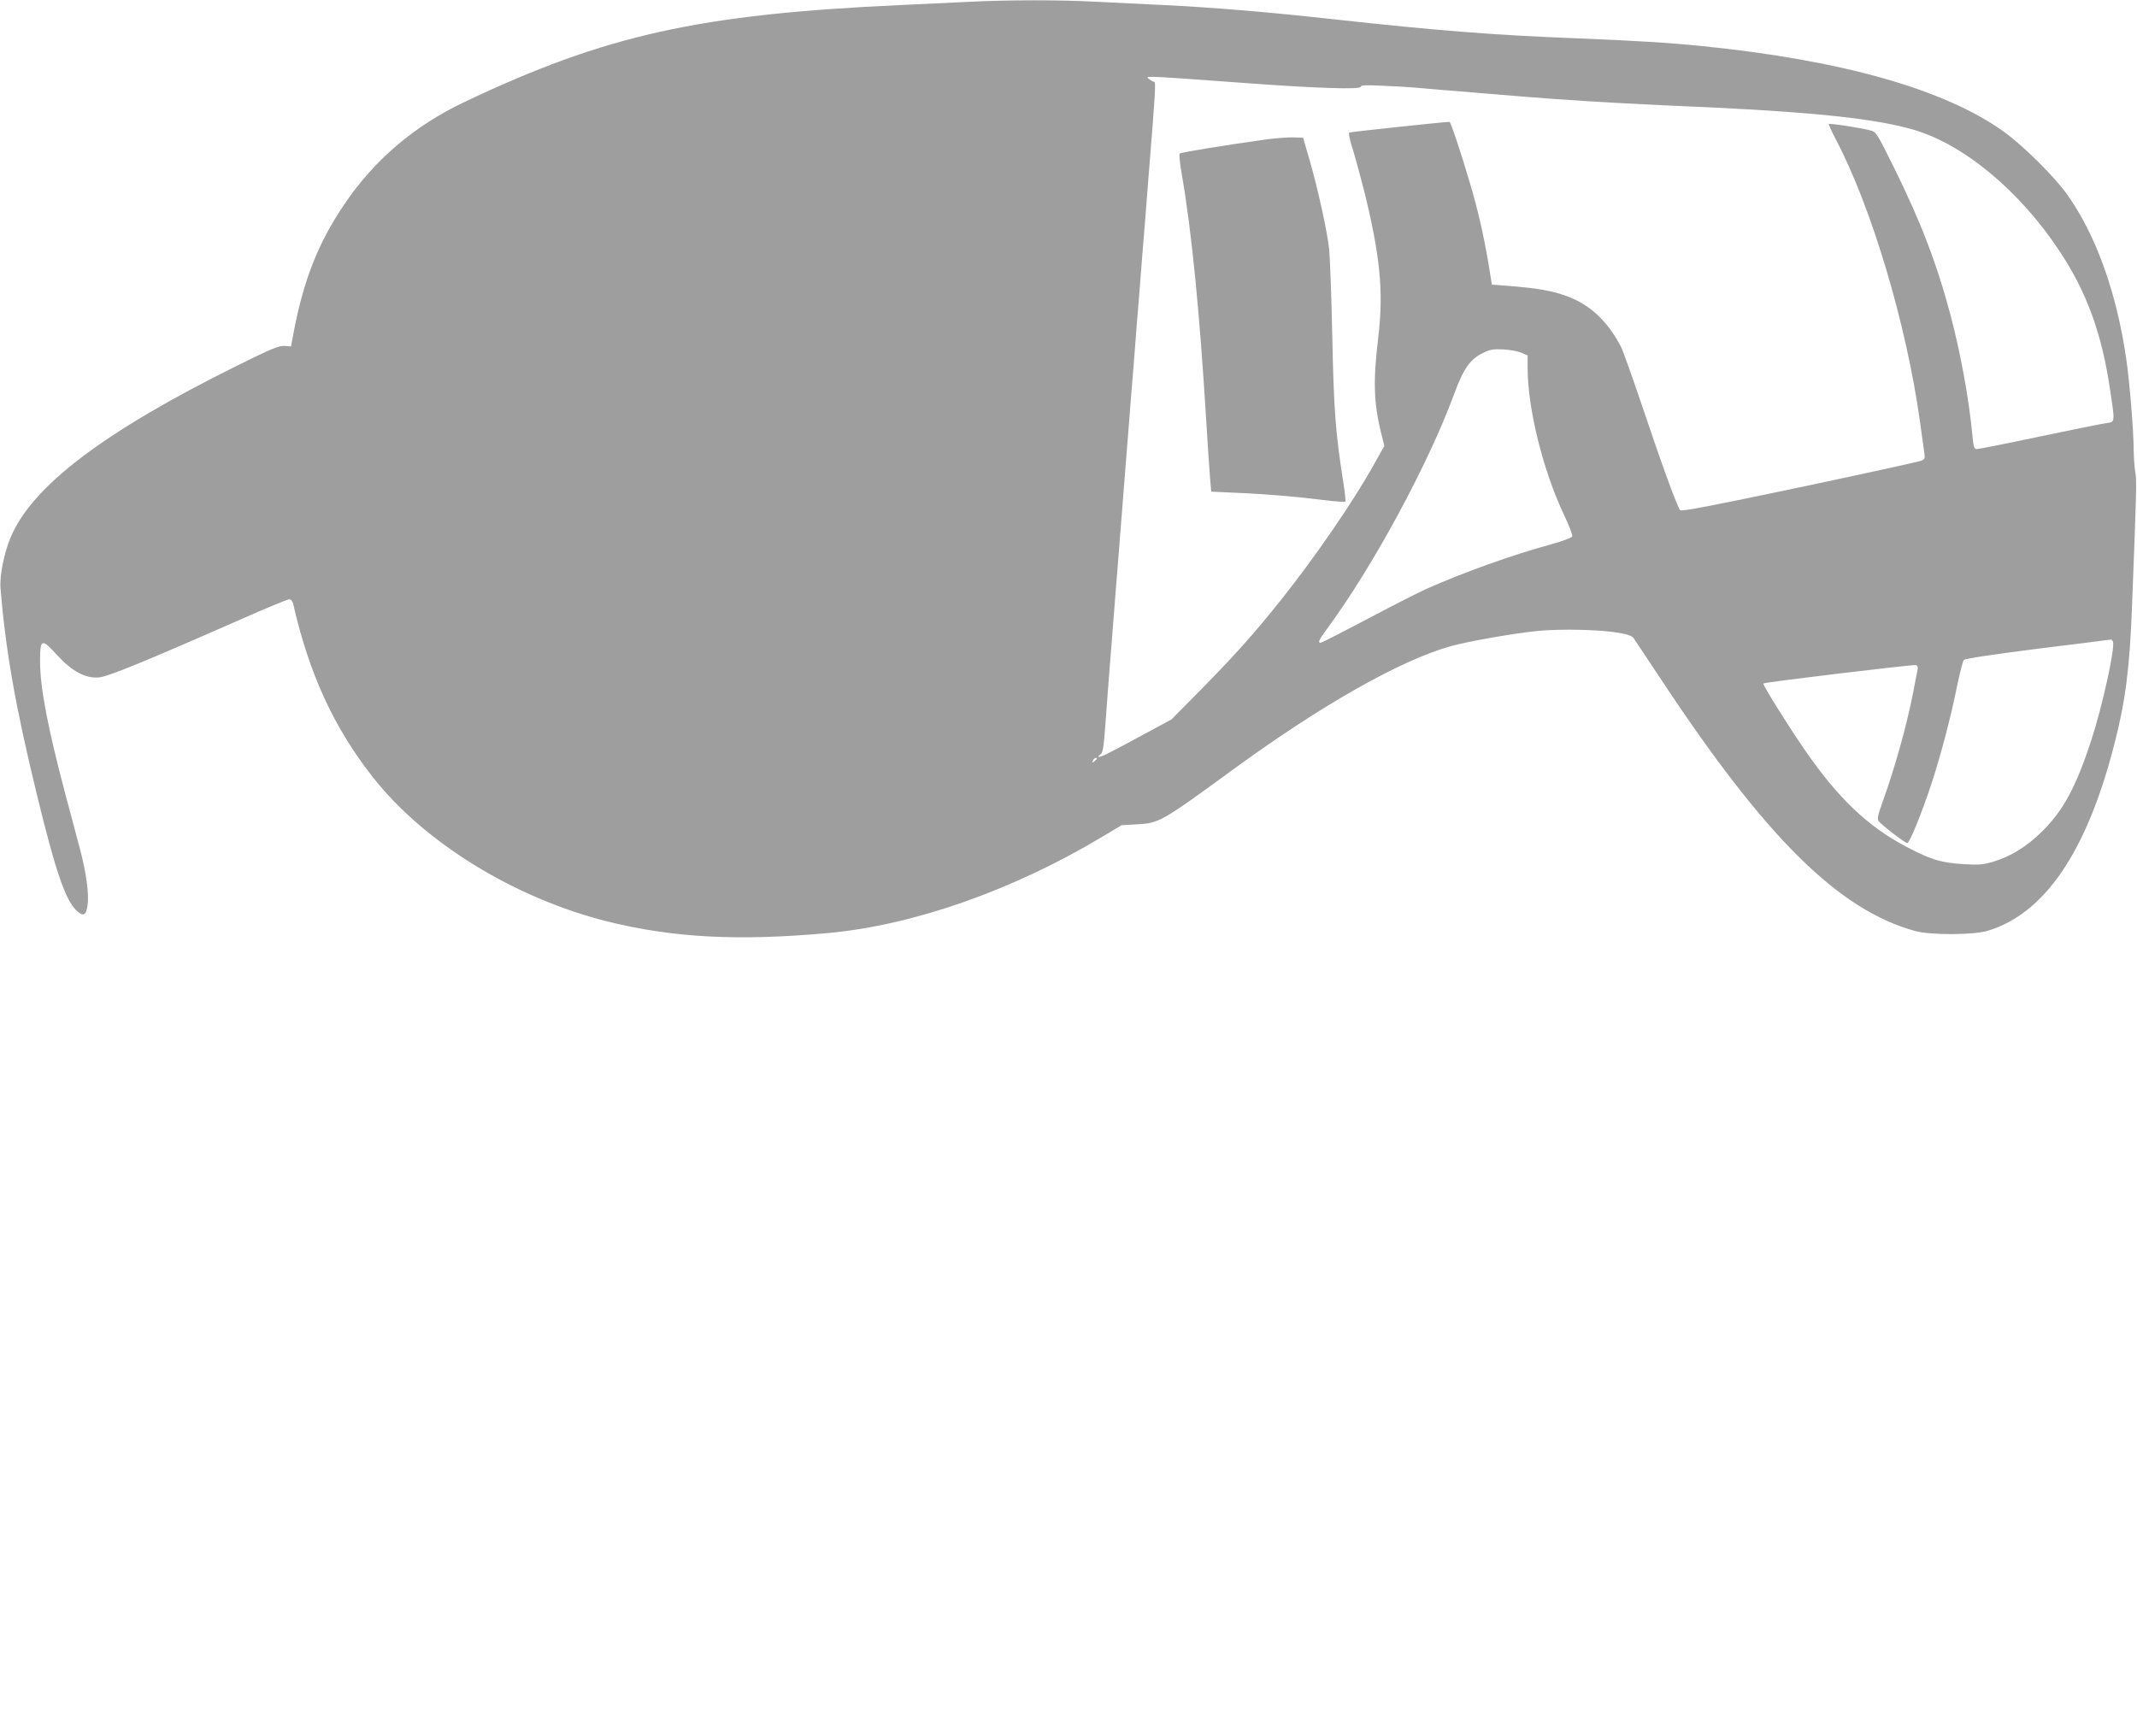
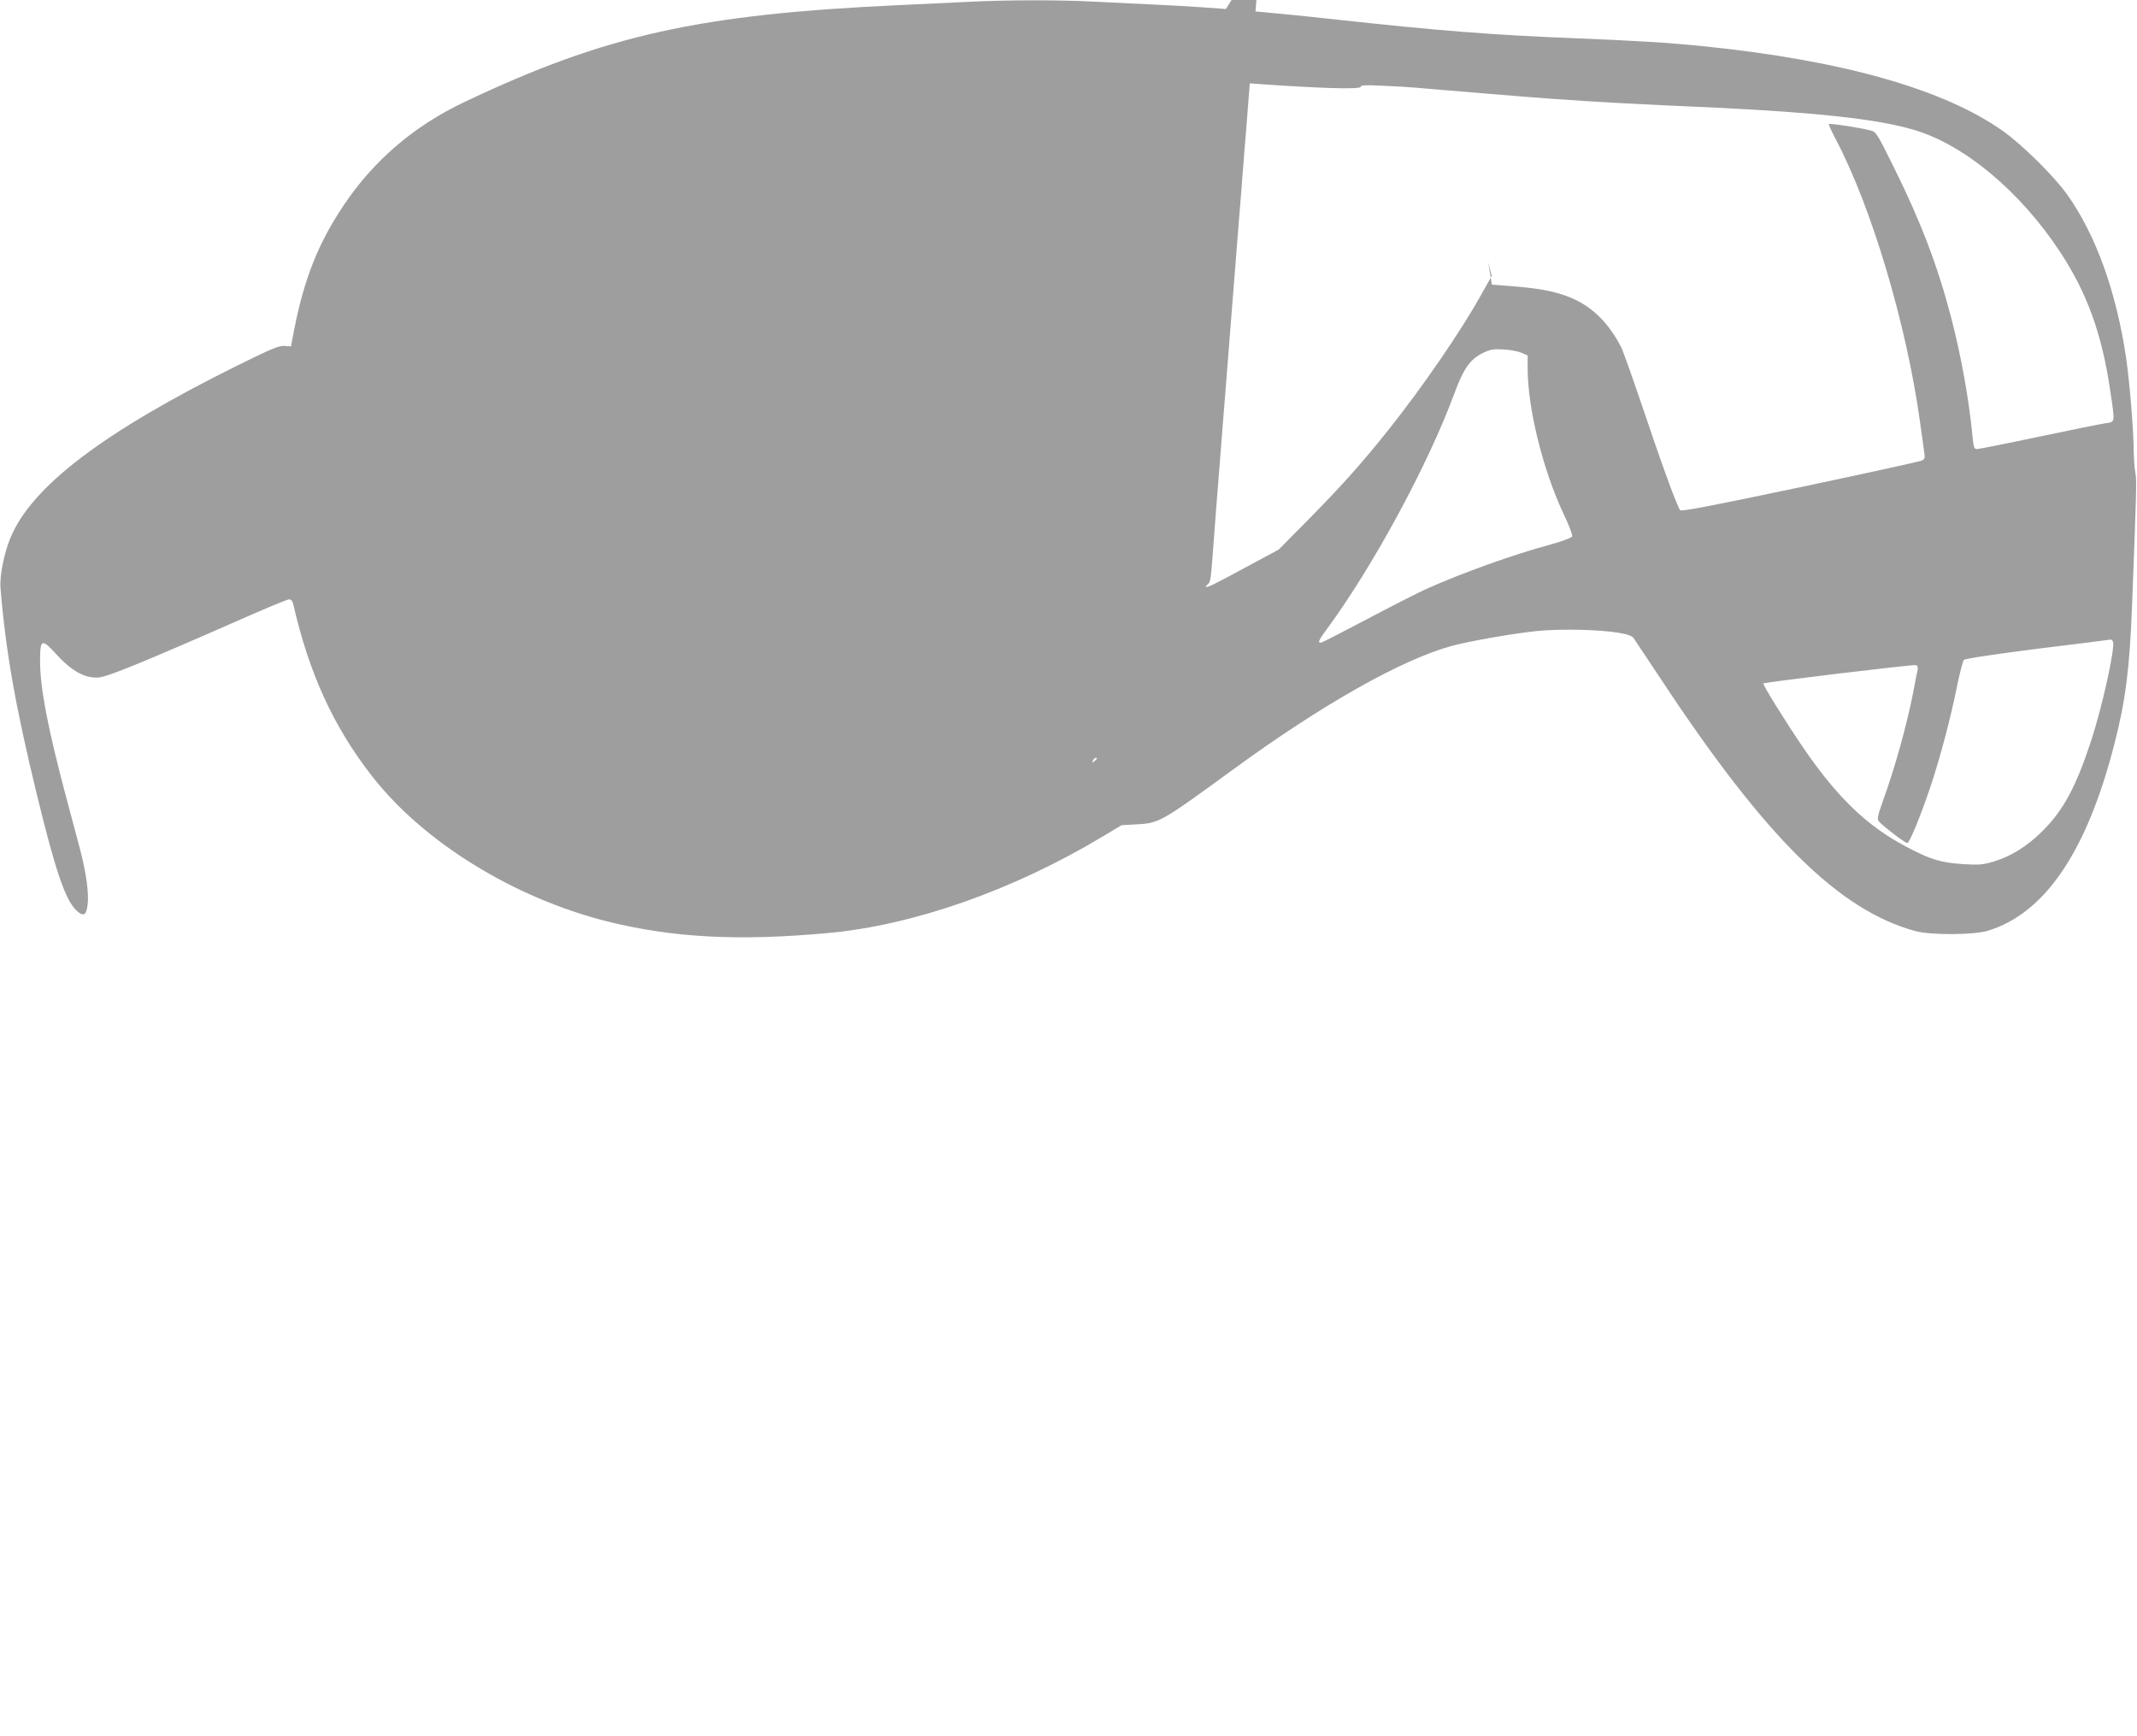
<svg xmlns="http://www.w3.org/2000/svg" version="1.0" width="1280pt" height="1040pt" viewBox="0 0 1280 1040" preserveAspectRatio="xMidYMid meet">
  <g transform="translate(0,1040) scale(0.1,-0.1)" fill="#9e9e9e" stroke="none">
-     <path d="M5800 10389 c-85 -4 -265 -13 -400 -19 -1213 -55 -1771 -179 -2618 -581 -300 -142 -543 -349 -723 -618 -152 -225 -239 -445 -298 -751 l-18 -95 -39 3 c-33 2 -77 -16 -279 -116 -806 -399 -1236 -726 -1363 -1035 -38 -91 -65 -230 -59 -299 31 -379 90 -712 218 -1238 111 -457 171 -632 237 -694 42 -39 59 -30 67 36 8 67 -8 186 -44 325 -16 59 -56 210 -89 334 -105 396 -152 640 -152 796 0 138 9 141 101 40 90 -98 171 -142 251 -135 55 5 266 91 848 347 151 67 282 121 292 121 11 0 20 -10 24 -27 95 -416 241 -736 473 -1033 308 -395 851 -730 1411 -870 391 -97 781 -118 1320 -69 513 47 1110 257 1646 579 l112 67 88 5 c137 7 146 12 579 328 531 388 1007 657 1307 740 115 31 379 77 522 91 143 13 369 8 484 -12 54 -9 77 -18 88 -33 8 -12 83 -125 167 -251 623 -943 1061 -1377 1519 -1502 90 -25 348 -24 432 1 344 103 596 475 761 1121 66 256 91 452 105 820 27 693 29 762 20 805 -5 25 -9 86 -10 135 0 118 -25 412 -45 550 -59 398 -181 737 -352 978 -77 109 -266 296 -383 380 -355 253 -966 426 -1805 511 -198 20 -410 33 -740 46 -515 20 -840 46 -1471 115 -397 44 -729 71 -1019 85 -126 6 -311 15 -410 20 -203 11 -524 11 -755 -1z m1280 -459 c74 -5 261 -19 415 -30 397 -29 655 -37 655 -20 0 10 27 12 138 6 75 -3 161 -8 190 -11 29 -2 107 -9 175 -15 67 -5 176 -14 242 -20 66 -5 176 -14 245 -20 221 -18 490 -35 810 -50 118 -5 267 -12 330 -15 603 -29 961 -68 1178 -131 305 -88 642 -369 882 -734 161 -245 250 -491 299 -826 30 -200 31 -191 -26 -199 -27 -4 -207 -40 -401 -81 -194 -41 -361 -74 -371 -74 -16 0 -20 11 -26 73 -21 225 -69 489 -130 722 -81 308 -179 564 -336 882 -108 218 -111 223 -147 232 -54 15 -243 44 -248 38 -2 -2 16 -42 40 -88 215 -406 425 -1110 506 -1694 11 -82 23 -167 26 -187 5 -33 3 -39 -18 -48 -12 -5 -340 -77 -728 -159 -528 -111 -708 -146 -716 -137 -17 17 -113 281 -229 627 -57 168 -113 326 -125 350 -69 134 -160 229 -275 284 -92 43 -189 65 -359 79 l-140 11 -22 135 c-27 160 -61 310 -110 475 -57 193 -115 365 -122 365 -40 -1 -593 -60 -600 -64 -6 -3 3 -46 20 -98 16 -51 46 -163 68 -248 96 -387 118 -606 86 -875 -32 -267 -28 -394 15 -573 l21 -83 -63 -112 c-121 -218 -349 -550 -554 -808 -163 -204 -274 -328 -469 -527 l-190 -192 -171 -92 c-93 -51 -190 -102 -215 -114 -46 -23 -67 -24 -37 -1 13 9 18 44 27 167 16 215 28 374 40 520 5 69 15 184 20 255 6 72 15 184 20 250 5 66 14 181 20 255 6 74 15 189 20 255 5 66 14 179 20 250 5 72 15 186 20 255 6 69 15 181 20 250 5 69 14 181 20 250 16 205 29 373 40 503 5 67 14 183 20 257 41 503 44 560 33 560 -5 0 -18 7 -29 15 -18 13 -16 14 21 15 22 0 101 -5 175 -10z m2033 -1643 l37 -16 0 -73 c0 -245 91 -612 217 -880 31 -64 53 -123 50 -131 -3 -8 -56 -28 -124 -47 -236 -64 -530 -170 -748 -267 -55 -25 -218 -108 -361 -184 -144 -76 -267 -139 -273 -139 -19 0 -12 16 36 81 276 374 607 986 763 1409 57 155 96 209 175 247 41 20 62 23 120 20 39 -2 87 -11 108 -20z m3543 -1730 c14 -37 -63 -387 -131 -595 -91 -277 -167 -418 -294 -543 -90 -89 -187 -149 -290 -180 -65 -19 -86 -21 -185 -15 -132 9 -192 27 -336 103 -234 123 -411 292 -612 584 -104 151 -252 389 -246 395 9 8 900 115 914 110 9 -3 13 -14 10 -28 -3 -13 -15 -72 -26 -133 -40 -203 -109 -451 -184 -659 -29 -81 -33 -102 -23 -115 22 -27 158 -131 171 -131 14 0 86 177 147 362 53 162 115 396 150 573 17 83 36 156 42 162 8 8 182 34 442 67 237 29 434 54 438 55 4 0 10 -5 13 -12z m-6086 -701 c0 -2 -7 -9 -15 -16 -13 -11 -14 -10 -9 4 5 14 24 23 24 12z" />
-     <path d="M7585 9565 c-242 -34 -511 -77 -519 -85 -4 -4 1 -61 13 -127 58 -331 107 -828 146 -1473 9 -146 19 -301 23 -345 l7 -80 150 -7 c176 -7 363 -23 529 -44 65 -8 121 -12 124 -9 3 3 -2 55 -12 116 -46 291 -57 429 -66 874 -5 242 -14 478 -19 525 -12 107 -68 363 -118 535 l-38 130 -60 2 c-33 1 -105 -5 -160 -12z" />
+     <path d="M5800 10389 c-85 -4 -265 -13 -400 -19 -1213 -55 -1771 -179 -2618 -581 -300 -142 -543 -349 -723 -618 -152 -225 -239 -445 -298 -751 l-18 -95 -39 3 c-33 2 -77 -16 -279 -116 -806 -399 -1236 -726 -1363 -1035 -38 -91 -65 -230 -59 -299 31 -379 90 -712 218 -1238 111 -457 171 -632 237 -694 42 -39 59 -30 67 36 8 67 -8 186 -44 325 -16 59 -56 210 -89 334 -105 396 -152 640 -152 796 0 138 9 141 101 40 90 -98 171 -142 251 -135 55 5 266 91 848 347 151 67 282 121 292 121 11 0 20 -10 24 -27 95 -416 241 -736 473 -1033 308 -395 851 -730 1411 -870 391 -97 781 -118 1320 -69 513 47 1110 257 1646 579 l112 67 88 5 c137 7 146 12 579 328 531 388 1007 657 1307 740 115 31 379 77 522 91 143 13 369 8 484 -12 54 -9 77 -18 88 -33 8 -12 83 -125 167 -251 623 -943 1061 -1377 1519 -1502 90 -25 348 -24 432 1 344 103 596 475 761 1121 66 256 91 452 105 820 27 693 29 762 20 805 -5 25 -9 86 -10 135 0 118 -25 412 -45 550 -59 398 -181 737 -352 978 -77 109 -266 296 -383 380 -355 253 -966 426 -1805 511 -198 20 -410 33 -740 46 -515 20 -840 46 -1471 115 -397 44 -729 71 -1019 85 -126 6 -311 15 -410 20 -203 11 -524 11 -755 -1z m1280 -459 c74 -5 261 -19 415 -30 397 -29 655 -37 655 -20 0 10 27 12 138 6 75 -3 161 -8 190 -11 29 -2 107 -9 175 -15 67 -5 176 -14 242 -20 66 -5 176 -14 245 -20 221 -18 490 -35 810 -50 118 -5 267 -12 330 -15 603 -29 961 -68 1178 -131 305 -88 642 -369 882 -734 161 -245 250 -491 299 -826 30 -200 31 -191 -26 -199 -27 -4 -207 -40 -401 -81 -194 -41 -361 -74 -371 -74 -16 0 -20 11 -26 73 -21 225 -69 489 -130 722 -81 308 -179 564 -336 882 -108 218 -111 223 -147 232 -54 15 -243 44 -248 38 -2 -2 16 -42 40 -88 215 -406 425 -1110 506 -1694 11 -82 23 -167 26 -187 5 -33 3 -39 -18 -48 -12 -5 -340 -77 -728 -159 -528 -111 -708 -146 -716 -137 -17 17 -113 281 -229 627 -57 168 -113 326 -125 350 -69 134 -160 229 -275 284 -92 43 -189 65 -359 79 l-140 11 -22 135 l21 -83 -63 -112 c-121 -218 -349 -550 -554 -808 -163 -204 -274 -328 -469 -527 l-190 -192 -171 -92 c-93 -51 -190 -102 -215 -114 -46 -23 -67 -24 -37 -1 13 9 18 44 27 167 16 215 28 374 40 520 5 69 15 184 20 255 6 72 15 184 20 250 5 66 14 181 20 255 6 74 15 189 20 255 5 66 14 179 20 250 5 72 15 186 20 255 6 69 15 181 20 250 5 69 14 181 20 250 16 205 29 373 40 503 5 67 14 183 20 257 41 503 44 560 33 560 -5 0 -18 7 -29 15 -18 13 -16 14 21 15 22 0 101 -5 175 -10z m2033 -1643 l37 -16 0 -73 c0 -245 91 -612 217 -880 31 -64 53 -123 50 -131 -3 -8 -56 -28 -124 -47 -236 -64 -530 -170 -748 -267 -55 -25 -218 -108 -361 -184 -144 -76 -267 -139 -273 -139 -19 0 -12 16 36 81 276 374 607 986 763 1409 57 155 96 209 175 247 41 20 62 23 120 20 39 -2 87 -11 108 -20z m3543 -1730 c14 -37 -63 -387 -131 -595 -91 -277 -167 -418 -294 -543 -90 -89 -187 -149 -290 -180 -65 -19 -86 -21 -185 -15 -132 9 -192 27 -336 103 -234 123 -411 292 -612 584 -104 151 -252 389 -246 395 9 8 900 115 914 110 9 -3 13 -14 10 -28 -3 -13 -15 -72 -26 -133 -40 -203 -109 -451 -184 -659 -29 -81 -33 -102 -23 -115 22 -27 158 -131 171 -131 14 0 86 177 147 362 53 162 115 396 150 573 17 83 36 156 42 162 8 8 182 34 442 67 237 29 434 54 438 55 4 0 10 -5 13 -12z m-6086 -701 c0 -2 -7 -9 -15 -16 -13 -11 -14 -10 -9 4 5 14 24 23 24 12z" />
  </g>
</svg>